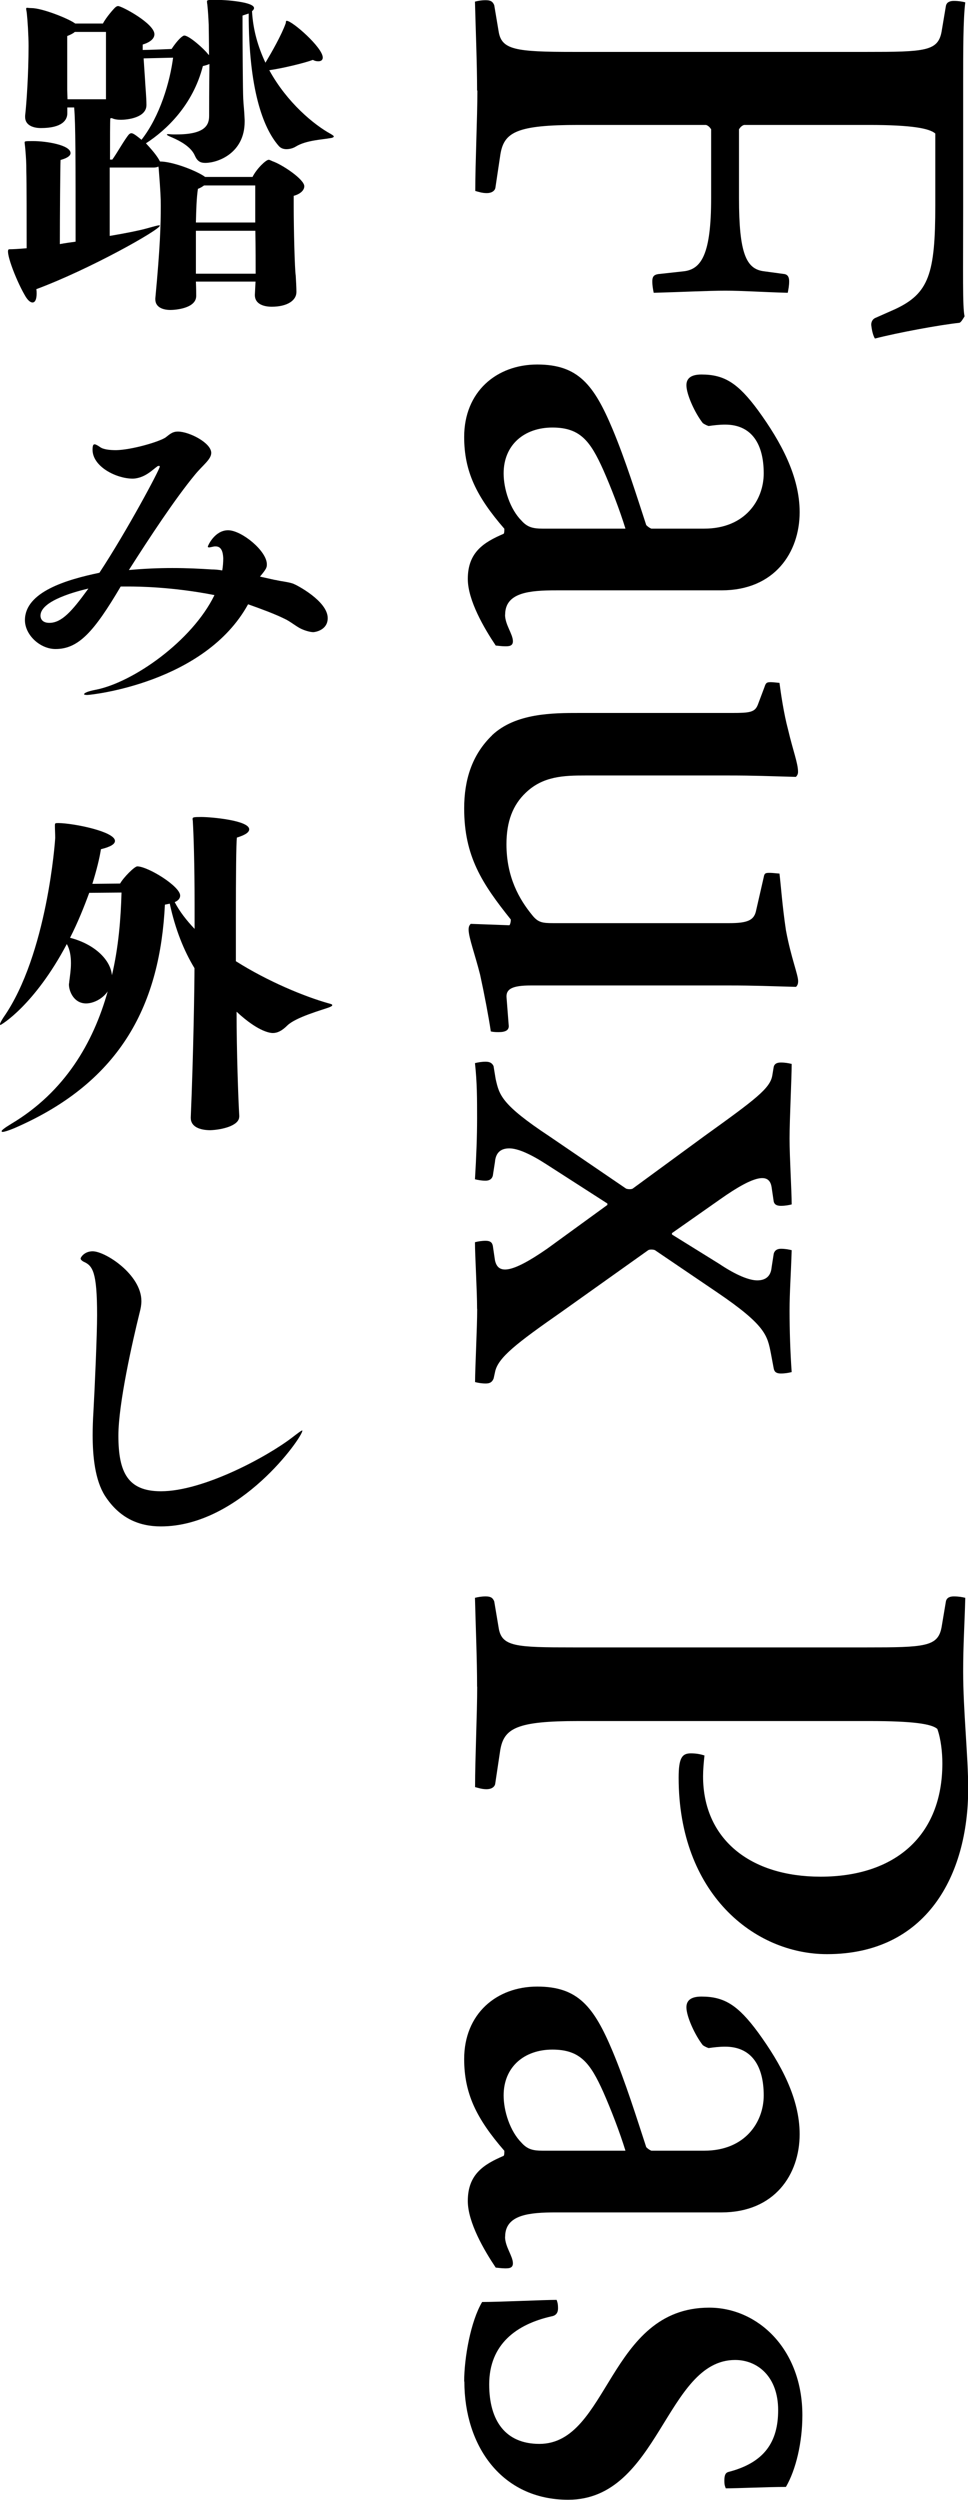
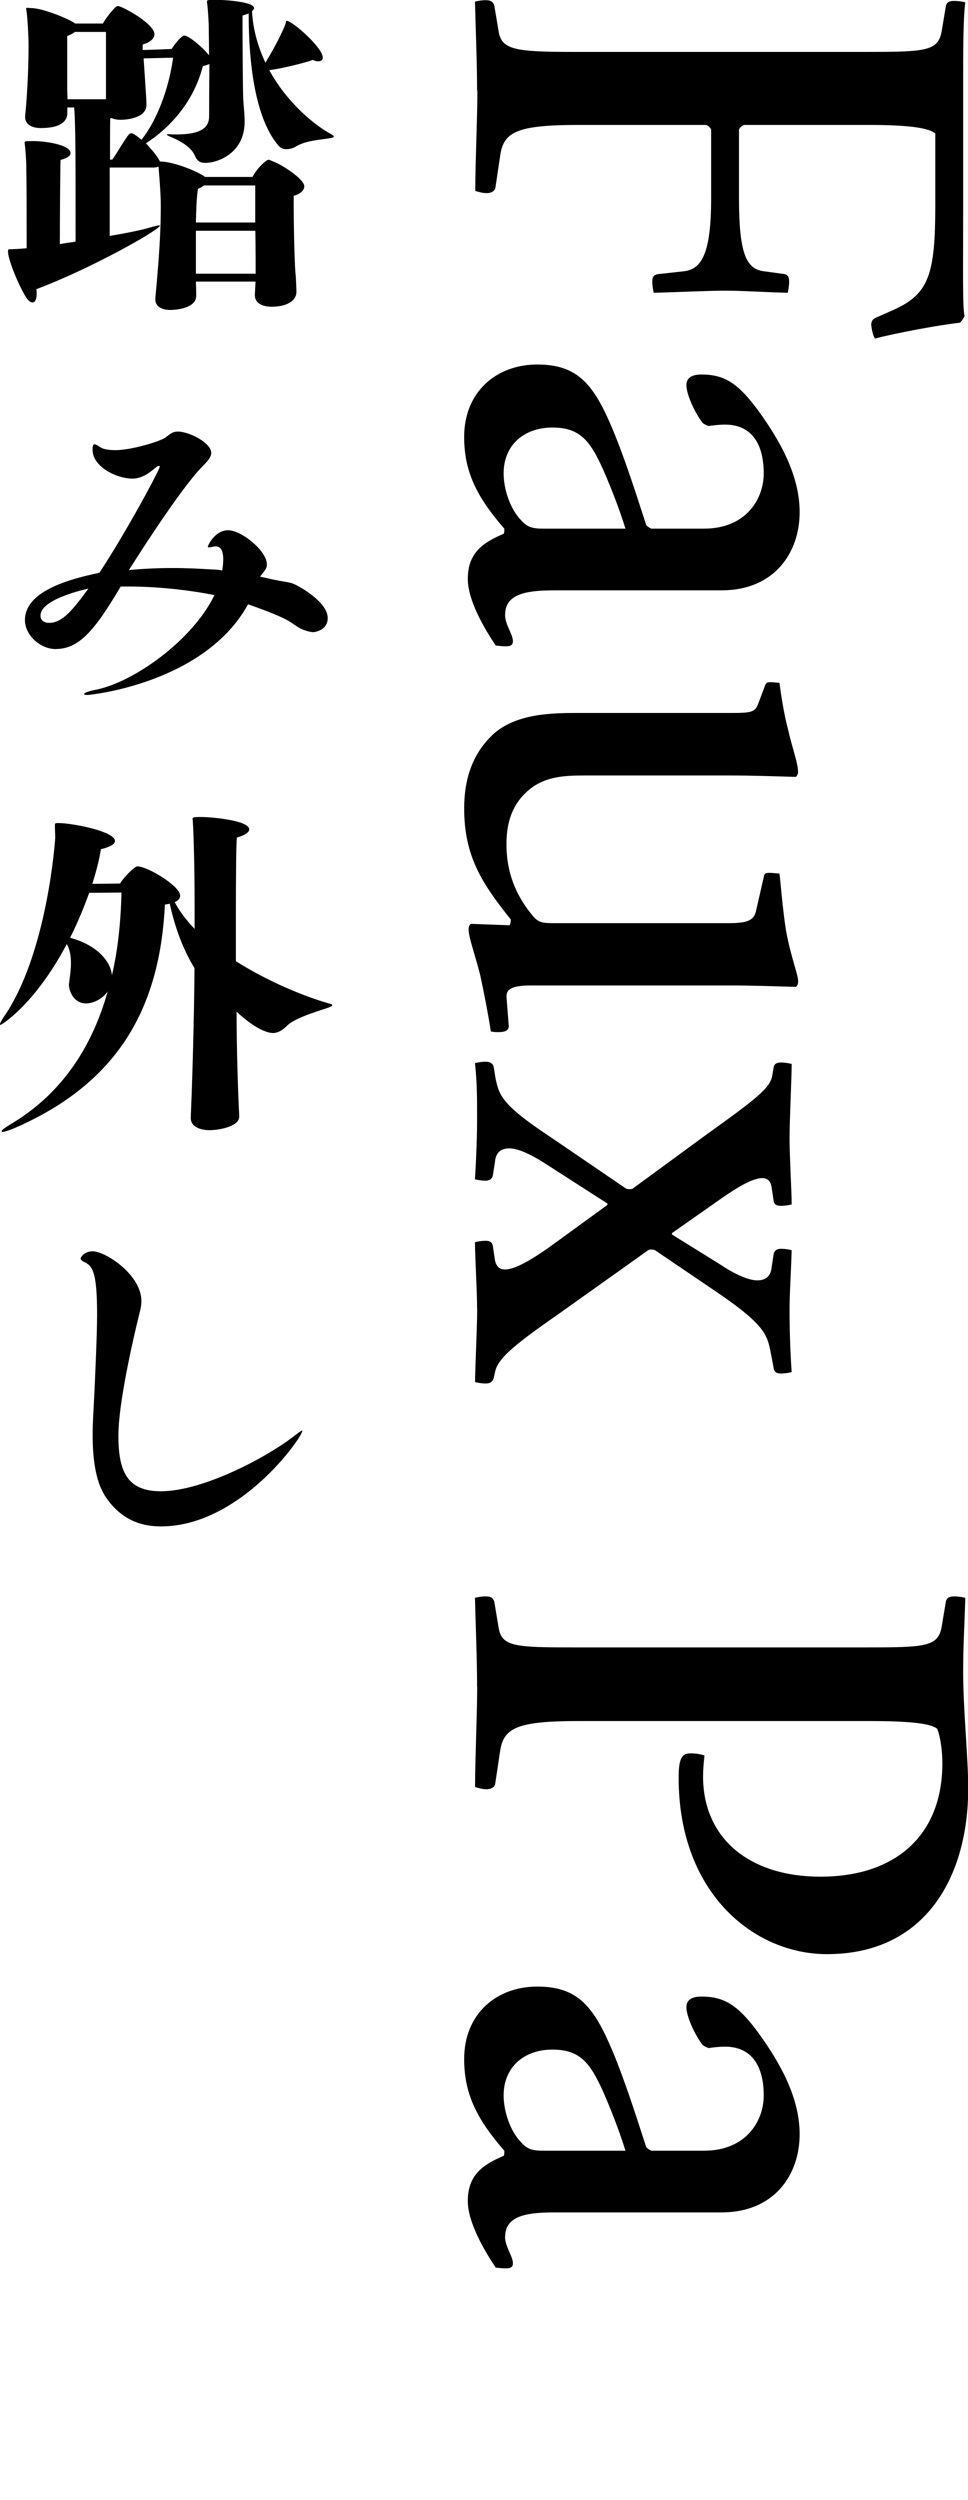
<svg xmlns="http://www.w3.org/2000/svg" id="uuid-434805cf-b62b-4f78-ae37-7988d1eab0ae" data-name="レイヤー_2" viewBox="0 0 95.91 247.52">
  <g id="uuid-f72d6bf2-ce47-42f1-bb92-3a37bde047b6" data-name="topのコピー_28">
    <path d="M47.27,8.96c0-2.7-.14-5.96-.21-8.8.28-.07.64-.14,1.06-.14.5,0,.71.14.85.5l.43,2.56c.28,1.85,1.63,2.06,7.46,2.06h28.97c5.82,0,7.1-.07,7.46-1.99l.43-2.56c.07-.35.35-.5.78-.5.5,0,.85.07,1.14.14-.21,1.7-.21,4.76-.21,8.09v12.14c0,6.6-.07,9.94.14,10.86-.21.35-.35.57-.5.64-1.99.21-6.18.99-8.38,1.56-.14-.21-.28-.64-.35-1.21-.07-.35.07-.71.43-.85l1.92-.85c3.34-1.56,3.98-3.48,3.98-10.29v-7.1c-.57-.5-2.27-.85-6.6-.85h-12.35c-.21.07-.36.21-.5.43v6.82c0,5.47.71,7.03,2.48,7.24l2.06.28c.28.07.43.28.43.71s-.07.78-.14,1.14c-2.56-.07-4.47-.21-6.18-.21s-4.47.14-7.1.21c-.07-.35-.14-.71-.14-1.14s.14-.64.57-.71l2.56-.28c1.77-.21,2.7-1.77,2.7-7.24v-6.82c-.14-.21-.28-.35-.5-.43h-12.64c-6.11,0-7.38.71-7.74,2.91l-.5,3.34c-.07.28-.36.5-.85.5s-.85-.14-1.14-.21c0-2.84.21-7.24.21-9.94Z" />
    <path d="M50.04,60.86c0,.99.78,1.92.78,2.63,0,.5-.43.5-.78.5s-.78-.07-.92-.07c-1.14-1.7-2.77-4.47-2.77-6.6,0-2.63,1.56-3.62,3.55-4.47.07-.07.07-.28.07-.5-2.77-3.19-3.98-5.68-3.98-9.09,0-4.47,3.2-7.17,7.24-7.17s5.61,1.99,7.46,6.39c1.28,3.05,2.41,6.67,3.34,9.51.21.21.35.28.5.35h5.25c4.05,0,5.89-2.84,5.89-5.47,0-2.84-1.14-4.83-3.83-4.83-.57,0-1.14.07-1.63.14-.21-.07-.35-.14-.57-.28-.78-.99-1.63-2.84-1.63-3.76,0-.71.5-1.06,1.49-1.06,2.27,0,3.62.85,5.61,3.55,2.27,3.12,4.12,6.53,4.12,10.08,0,3.98-2.48,7.74-7.74,7.74h-16.4c-2.63,0-5.04.21-5.04,2.41ZM61.97,52.34c-.57-1.85-1.42-4.05-2.2-5.82-1.28-2.84-2.27-4.19-5.04-4.19s-4.83,1.7-4.83,4.54c0,1.56.64,3.55,1.78,4.69.57.64,1.14.78,2.06.78h8.24Z" />
    <path d="M48.76,72.79c2.34-2.2,6.04-2.2,8.66-2.2h15.12c1.78,0,2.27-.07,2.56-.85l.64-1.7c.14-.43.21-.5.64-.5.21,0,.78.07.85.07.14,1.06.43,3.05.85,4.62.5,2.13.99,3.34.99,4.19,0,.21-.07.35-.21.5-2.56-.07-4.19-.14-6.6-.14h-14.27c-2.13,0-4.19.07-5.89,1.7-1.28,1.21-1.92,2.84-1.92,5.11,0,3.27,1.28,5.47,2.56,7.03.57.71.99.78,2.06.78h17.46c1.78,0,2.41-.28,2.63-1.14l.78-3.41c.07-.43.21-.43.64-.43.21,0,.78.07.92.07.14,1.14.28,3.2.64,5.61.5,2.7,1.21,4.4,1.21,5.04,0,.28-.07.43-.21.57-2.56-.07-4.19-.14-6.6-.14h-19.67c-1.85,0-2.49.35-2.41,1.21l.21,2.7c.07.5-.28.71-.99.71-.21,0-.5,0-.78-.07-.21-1.42-.64-3.69-1.06-5.61-.5-1.99-1.14-3.69-1.14-4.47,0-.28.07-.43.21-.57l3.83.14c.07-.07.14-.28.14-.57-2.84-3.55-4.62-6.25-4.62-11,0-2.84.78-5.32,2.77-7.24Z" />
    <path d="M47.27,129.59c0-1.85-.21-5.25-.21-6.6.28-.07.64-.14,1.06-.14s.64.14.71.5l.21,1.42c.28,1.35,1.49,1.42,5.18-1.14l5.96-4.33v-.14l-5.96-3.83c-1.63-1.06-2.91-1.63-3.76-1.63-.92,0-1.35.5-1.42,1.35l-.21,1.35c-.07.28-.28.5-.71.5s-.78-.07-1.06-.14c.14-2.34.21-4.26.21-6.03,0-1.99,0-3.55-.21-5.47.28-.07.64-.14,1.06-.14s.64.14.78.43l.21,1.28c.36,1.56.5,2.49,5.33,5.68l7.6,5.18c.21.07.5.07.64,0l7.17-5.25c5.04-3.62,6.46-4.69,6.67-5.96l.14-.85c.07-.28.28-.43.71-.43s.78.07,1.07.14c0,1.42-.21,5.47-.21,7.38s.21,5.18.21,6.53c-.28.07-.64.14-1.07.14s-.64-.14-.71-.43l-.21-1.42c-.21-1.35-1.49-1.35-5.11,1.21l-4.76,3.34v.14l4.69,2.91c1.7,1.14,2.98,1.63,3.76,1.63.92,0,1.35-.5,1.42-1.28l.21-1.35c.07-.28.28-.5.71-.5s.78.07,1.07.14c-.07,2.34-.21,4.19-.21,5.96,0,1.99.07,4.12.21,6.11-.28.07-.64.14-1.07.14s-.64-.14-.71-.5l-.28-1.49c-.35-1.77-.5-2.77-5.32-6.04l-6.18-4.19c-.21-.07-.5-.07-.64,0l-8.59,6.11c-4.47,3.12-6.32,4.54-6.6,5.96l-.14.64c-.14.35-.35.5-.78.5s-.78-.07-1.06-.14c0-1.35.21-5.4.21-7.24Z" />
    <path d="M47.27,167c0-2.7-.14-5.96-.21-8.8.28-.07.64-.14,1.06-.14.5,0,.71.14.85.5l.43,2.56c.28,1.92,1.63,1.99,7.46,1.99h28.97c5.82,0,7.1-.07,7.46-1.99l.43-2.56c.07-.35.35-.5.78-.5.5,0,.85.07,1.14.14-.07,2.7-.21,4.62-.21,7.31,0,3.83.5,8.45.5,11.57,0,8.59-4.12,16.4-13.99,16.4-7.24,0-14.7-6.03-14.7-17.47,0-1.99.35-2.41,1.21-2.41.5,0,.92.07,1.35.21-.07.64-.14,1.42-.14,2.06,0,6.18,4.62,9.94,11.64,9.94,7.38,0,12.07-4.05,12.07-11.22,0-1.06-.14-2.41-.5-3.41-.57-.5-2.41-.78-6.74-.78h-28.83c-6.11,0-7.38.71-7.74,2.91l-.5,3.34c-.07.28-.36.5-.85.5s-.85-.14-1.14-.21c0-2.84.21-7.24.21-9.94Z" />
    <path d="M50.04,221.46c0,.99.78,1.92.78,2.63,0,.5-.43.5-.78.5s-.78-.07-.92-.07c-1.14-1.7-2.77-4.47-2.77-6.6,0-2.63,1.56-3.62,3.55-4.47.07-.07.07-.28.07-.5-2.77-3.19-3.98-5.68-3.98-9.09,0-4.47,3.2-7.17,7.24-7.17s5.61,1.99,7.46,6.39c1.28,3.05,2.41,6.67,3.34,9.51.21.21.35.28.5.35h5.25c4.05,0,5.89-2.84,5.89-5.47,0-2.84-1.14-4.83-3.83-4.83-.57,0-1.14.07-1.63.14-.21-.07-.35-.14-.57-.28-.78-.99-1.63-2.84-1.63-3.76,0-.71.5-1.06,1.49-1.06,2.27,0,3.62.85,5.61,3.55,2.27,3.12,4.12,6.53,4.12,10.08,0,3.98-2.48,7.74-7.74,7.74h-16.4c-2.63,0-5.04.21-5.04,2.41ZM61.97,212.94c-.57-1.85-1.42-4.05-2.2-5.82-1.28-2.84-2.27-4.19-5.04-4.19s-4.83,1.7-4.83,4.54c0,1.56.64,3.55,1.78,4.69.57.64,1.14.78,2.06.78h8.24Z" />
-     <path d="M45.99,235.8c0-2.34.64-5.96,1.78-7.88,1.7,0,6.11-.21,7.38-.21.07.21.14.35.14.85,0,.43-.21.71-.64.78-3.48.78-6.18,2.77-6.18,6.74,0,3.62,1.63,5.89,4.97,5.89,6.89,0,6.82-13.49,16.83-13.49,4.83,0,9.23,4.12,9.23,10.65,0,2.7-.64,5.4-1.63,7.1-1.85,0-4.76.14-5.96.14-.07-.21-.14-.28-.14-.78,0-.57.14-.78.43-.85,3.55-.92,4.9-2.98,4.9-6.11,0-3.34-2.06-4.97-4.26-4.97-6.89,0-7.53,13.84-16.54,13.84-6.6,0-10.29-5.33-10.29-11.71Z" />
    <path d="M25.33,27.88h-5.92c.03.75.03,1.19.03,1.39v.03c0,1.26-2.14,1.39-2.55,1.39-.82,0-1.5-.31-1.5-1.05v-.1c.48-5.1.54-7.27.54-9.18,0-.75-.03-1.43-.2-3.6,0-.1-.03-.2-.03-.27-.14.07-.31.1-.48.1h-4.35v6.77c1.6-.27,2.92-.54,3.54-.71.75-.2,1.19-.34,1.36-.34.03,0,.07,0,.07.03,0,.41-6.94,4.32-12.24,6.29.03.17.03.31.03.44,0,.54-.14.88-.41.88-.2,0-.48-.2-.78-.75-.92-1.6-2.01-4.52-1.53-4.52q.54,0,1.73-.1c0-2.52,0-6.63-.03-7.58,0-.92-.03-1.36-.1-2.21-.03-.37-.07-.58-.07-.68,0-.14.07-.14.88-.14,1.19,0,3.67.37,3.67,1.19,0,.24-.27.48-.99.68-.03.54-.07,5.64-.07,8.33.51-.1,1.05-.17,1.56-.24,0-8.12,0-11.66-.14-13.26v-.03h-.68v.58c0,.65-.48,1.46-2.62,1.46-.82,0-1.56-.31-1.56-1.09v-.14c.14-1.22.34-4.15.34-6.9,0-1.05-.1-2.58-.17-3.2-.03-.27-.07-.41-.07-.48s.03-.1.1-.1.2.03.41.03c1.09,0,3.6,1.02,4.25,1.46l.1.07h2.75c.31-.61,1.12-1.53,1.26-1.63.1-.07.17-.1.24-.1.37,0,3.6,1.73,3.6,2.79,0,.41-.37.78-1.16,1.02v.54c.51,0,2.86-.1,2.86-.1.61-.92,1.09-1.33,1.26-1.33.48,0,1.97,1.33,2.35,1.84l.1.1c0-1.43-.03-2.65-.03-2.99-.03-.71-.07-1.39-.14-2.04-.03-.14-.03-.24-.03-.31,0-.03,0-.14.51-.14h.27c1.02,0,3.88.2,3.88.82,0,.1-.07.2-.2.31.1,1.87.61,3.57,1.33,5.1.61-1.02,1.6-2.75,2.01-3.91.03-.14,0-.24.1-.24.54,0,3.57,2.65,3.57,3.64,0,.24-.17.37-.44.37-.17,0-.34-.03-.54-.14-.82.31-3.06.85-4.32,1.02,1.77,3.23,4.45,5.41,6.05,6.29.17.1.34.2.34.27s-.1.14-.37.17c-.71.14-2.35.2-3.37.82-.27.17-.61.27-.95.27-.31,0-.58-.1-.78-.34-1.56-1.8-2.96-5.64-2.96-13.09l-.61.2v.92c0,2.01.03,6.56.07,7.31.03.71.1,1.05.14,2.11v.17c0,3.09-2.62,4.08-3.91,4.08-.48,0-.78-.17-1.02-.71-.37-.88-1.46-1.46-2.24-1.8-.41-.17-.54-.24-.54-.31,0,0,.03-.03.17-.03.1,0,.27.03.48.03h.31c2.86,0,3.23-.95,3.23-1.84,0-.41,0-2.89.03-5.13-.17.07-.37.14-.65.2-.99,3.88-3.64,6.36-5.64,7.65.92.99,1.22,1.46,1.39,1.8,1.19,0,3.4.82,4.38,1.46.03.03.07.07.1.07h4.69c.41-.82,1.33-1.7,1.6-1.7.1,0,.2.07.37.14.99.34,3.16,1.8,3.16,2.48,0,.41-.41.78-1.05.95v1.02c0,2.24.1,6.26.2,6.87.03.54.07,1.19.07,1.63,0,.85-.92,1.46-2.45,1.46-.75,0-1.67-.24-1.67-1.16l.07-1.36ZM10.5,3.16h-3.09c-.14.14-.41.27-.75.41v5.34l.03.92h3.81V3.16ZM11.12,15.81c.41-.54,1.26-2.07,1.67-2.52.1-.07.14-.1.24-.1.2,0,.65.37.99.65,1.84-2.35,2.82-5.75,3.13-8.13l-2.92.07.14,2.11c.03.65.14,1.77.14,2.48v.03c0,1.26-1.9,1.46-2.52,1.46-.31,0-.65-.03-.92-.17l-.14.03c-.03.27-.03,2.01-.03,4.08h.24ZM25.29,18.36h-5.07c-.14.1-.34.24-.61.34-.14.92-.17,2.11-.2,3.33h5.88v-3.67ZM19.41,22.85v4.25h5.92c0-.85,0-2.55-.03-4.25h-5.88Z" />
-     <path d="M27.3,57.42c.51.14,1.39.2,1.84.41.2.07,3.33,1.67,3.33,3.37,0,1.22-1.29,1.39-1.43,1.39-.31,0-.92-.17-1.36-.41-.48-.27-1.02-.71-1.5-.92-.88-.44-2.24-.95-3.6-1.43-4.28,7.79-15.54,8.98-15.94,8.98-.2,0-.31-.03-.31-.07,0-.14.44-.31,1.12-.44,3.71-.71,9.59-4.83,11.8-9.38-4.15-.82-7.62-.85-8.47-.85h-.82c-2.65,4.49-4.18,6.19-6.46,6.19-1.53,0-3.03-1.39-3.03-2.86,0-2.79,4.11-4.01,7.38-4.69,2.75-4.18,5.98-10.23,5.98-10.51,0-.07-.03-.07-.07-.07-.07,0-.14,0-.2.07-.34.24-.78.68-1.39.95-.31.14-.71.24-1.02.24-1.63,0-3.98-1.19-3.98-2.86,0-.41.07-.54.2-.54s.34.14.54.27c.31.24.95.31,1.6.31,1.53-.03,4.25-.82,4.9-1.26.44-.34.68-.58,1.22-.58,1.12,0,3.3,1.12,3.3,2.11,0,.65-.85,1.22-1.63,2.18-1.94,2.35-4.45,6.15-6.53,9.42,1.5-.14,2.96-.2,4.32-.2,1.46,0,2.79.07,3.88.14.31,0,.68.03,1.05.1.07-.41.1-.82.1-1.22-.03-.65-.2-1.16-.75-1.16-.1,0-.17,0-.27.03-.17.03-.31.07-.37.07-.1,0-.14-.03-.14-.07,0-.1.68-1.63,2.01-1.63s3.84,2.04,3.84,3.37c0,.31-.03.44-.68,1.22l1.53.34ZM8.77,58.27c-1.02.24-4.76,1.16-4.76,2.69,0,.17.07.71.88.71,1.22,0,2.24-1.16,3.77-3.26l.1-.14Z" />
+     <path d="M27.3,57.42c.51.14,1.39.2,1.84.41.2.07,3.33,1.67,3.33,3.37,0,1.22-1.29,1.39-1.43,1.39-.31,0-.92-.17-1.36-.41-.48-.27-1.02-.71-1.5-.92-.88-.44-2.24-.95-3.6-1.43-4.28,7.79-15.54,8.98-15.94,8.98-.2,0-.31-.03-.31-.07,0-.14.44-.31,1.12-.44,3.71-.71,9.59-4.83,11.8-9.38-4.15-.82-7.62-.85-8.47-.85h-.82c-2.65,4.49-4.18,6.19-6.46,6.19-1.53,0-3.03-1.39-3.03-2.86,0-2.79,4.11-4.01,7.38-4.69,2.75-4.18,5.98-10.23,5.98-10.51,0-.07-.03-.07-.07-.07-.07,0-.14,0-.2.07-.34.24-.78.68-1.39.95-.31.14-.71.24-1.02.24-1.63,0-3.98-1.19-3.98-2.86,0-.41.07-.54.2-.54s.34.14.54.27c.31.24.95.31,1.6.31,1.53-.03,4.25-.82,4.9-1.26.44-.34.68-.58,1.22-.58,1.12,0,3.3,1.12,3.3,2.11,0,.65-.85,1.22-1.63,2.18-1.94,2.35-4.45,6.15-6.53,9.42,1.5-.14,2.96-.2,4.32-.2,1.46,0,2.79.07,3.88.14.31,0,.68.03,1.05.1.07-.41.1-.82.1-1.22-.03-.65-.2-1.16-.75-1.16-.1,0-.17,0-.27.03-.17.03-.31.07-.37.07-.1,0-.14-.03-.14-.07,0-.1.68-1.63,2.01-1.63s3.84,2.04,3.84,3.37c0,.31-.03.44-.68,1.22l1.53.34M8.77,58.27c-1.02.24-4.76,1.16-4.76,2.69,0,.17.07.71.88.71,1.22,0,2.24-1.16,3.77-3.26l.1-.14Z" />
    <path d="M23.7,110.57c0,.88-1.7,1.29-2.86,1.33-.99,0-1.94-.31-1.94-1.22v-.03c.27-6.36.37-13.33.37-14.79-1.05-1.73-1.9-3.84-2.45-6.39l-.48.1c-.48,9.65-4.15,17.47-14.92,22.13-.58.24-.99.37-1.16.37-.07,0-.1-.03-.1-.07,0-.1.31-.34.99-.75,5.27-3.16,8.09-7.99,9.52-13.09-.54.78-1.46,1.19-2.14,1.19-1.22,0-1.7-1.22-1.7-1.87,0-.1.03-.17.03-.27.07-.58.17-1.19.17-1.84,0-.68-.1-1.36-.41-1.9C3.4,99.55.1,101.49.03,101.49t-.03-.07c0-.1.1-.31.34-.68,4.35-6.22,5.13-17.61,5.13-17.78,0-.41-.03-.85-.03-1.16s0-.31.37-.31c1.56.03,5.58.85,5.58,1.77,0,.31-.41.58-1.39.82-.14.92-.44,2.11-.85,3.43l2.75-.03c.34-.61,1.43-1.7,1.7-1.7,1.05,0,4.25,1.97,4.25,2.89,0,.24-.14.48-.54.65.48.92,1.16,1.8,1.97,2.65v-2.48c0-3.91-.1-6.94-.17-8.06,0-.17-.03-.27-.03-.34,0-.17.07-.2.85-.2,1.02,0,4.76.34,4.76,1.22,0,.27-.31.54-1.22.82-.07.58-.1,3.77-.1,7.89v4.35c3.23,2.04,6.83,3.5,9.11,4.15.24.07.44.1.44.2,0,.07-.1.14-.37.24-.65.24-3.23.95-4.08,1.77-.54.54-.99.75-1.43.75-.14,0-1.33,0-3.6-2.11,0,3.94.17,8.74.27,10.37v.03ZM8.84,88.4c-.51,1.39-1.12,2.92-1.9,4.45,2.38.61,4.01,2.14,4.15,3.71.65-2.75.88-5.58.95-8.19l-3.2.03Z" />
    <path d="M29.95,141.68c0,.61-6.15,9.45-14.01,9.45-2.18,0-4.11-.82-5.54-3.03-.99-1.56-1.22-3.91-1.22-6.02,0-.78.03-1.53.07-2.18.14-2.48.37-7.79.37-9.69,0-4.32-.44-4.9-1.36-5.3-.17-.1-.27-.2-.27-.31s.37-.71,1.19-.71c1.26,0,4.83,2.31,4.83,4.93,0,.37-.07.75-.17,1.12-.71,2.86-2.11,9.04-2.11,12.2,0,3.67.95,5.51,4.22,5.51,4.18,0,10.5-3.4,13.02-5.34.58-.44.88-.68.99-.68v.03Z" />
  </g>
</svg>